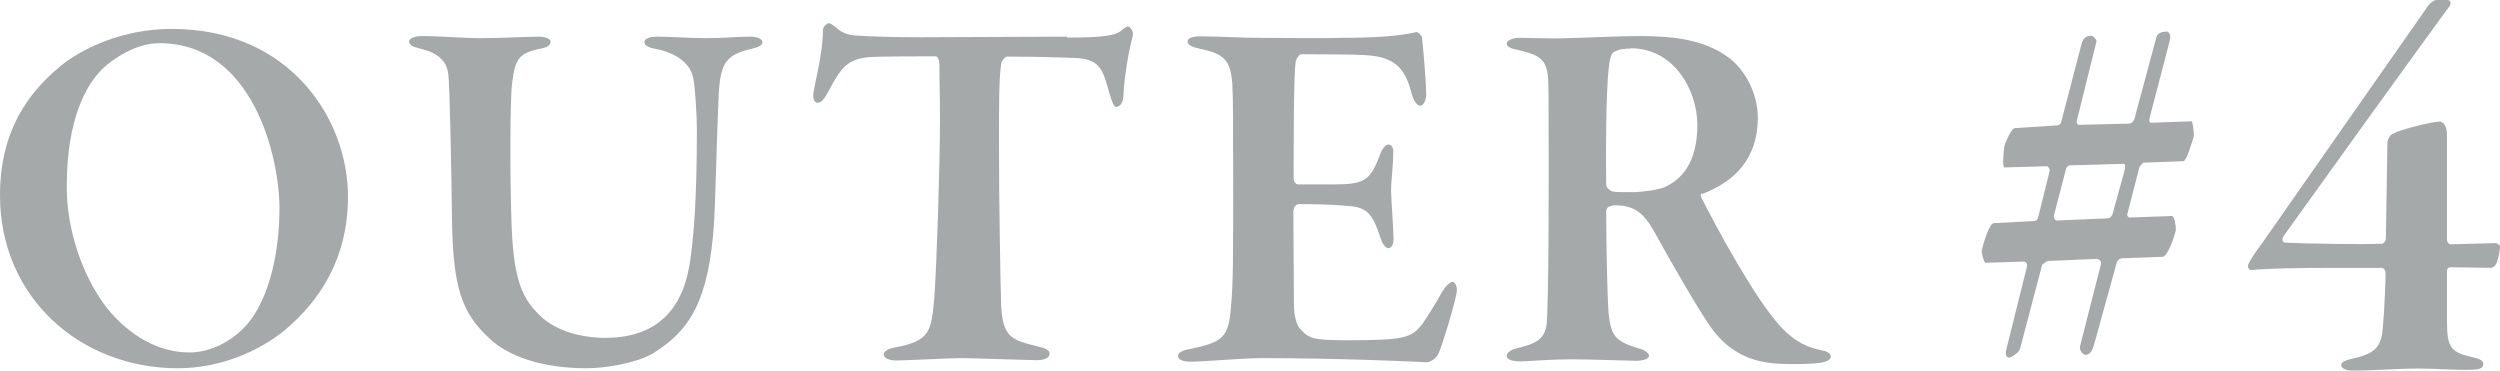
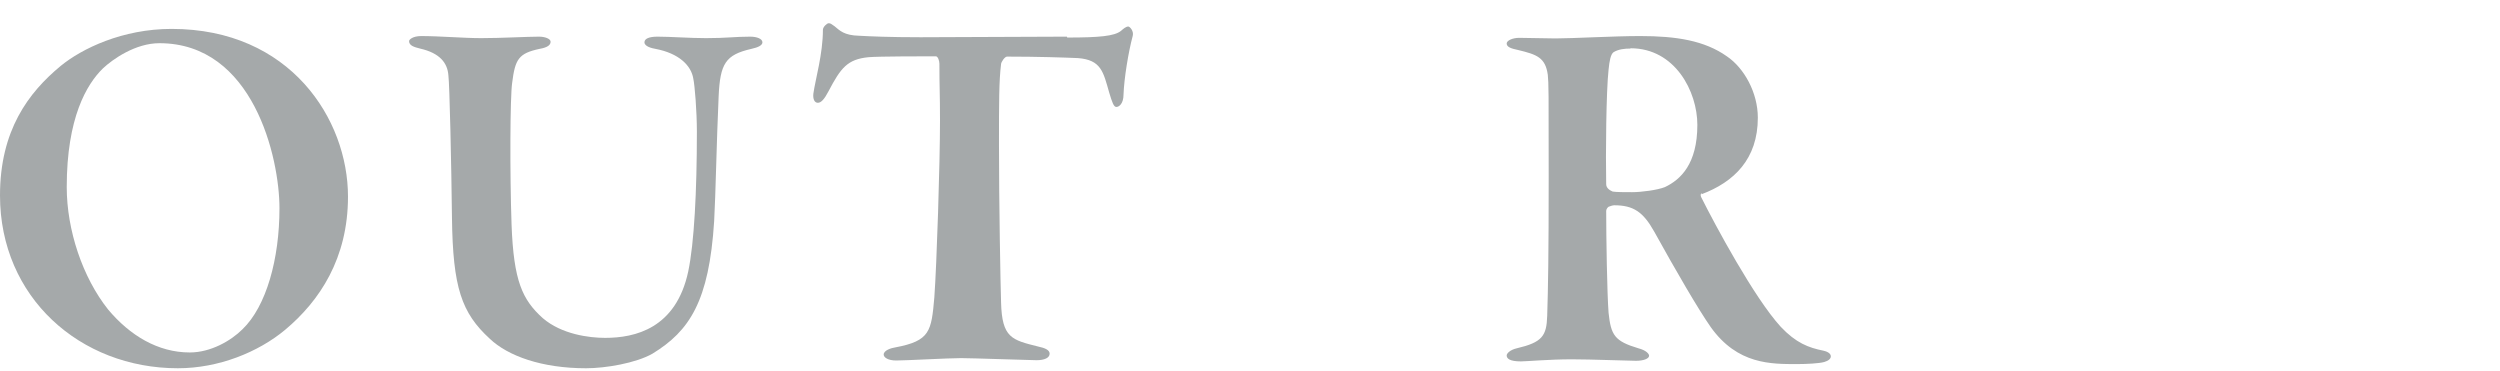
<svg xmlns="http://www.w3.org/2000/svg" id="b" data-name="レイヤー 2" viewBox="0 0 83.91 12.45">
  <defs>
    <style>
      .f {
        filter: url(#d);
      }

      .g {
        fill: #a5a9aa;
      }
    </style>
    <filter id="d" data-name="outer-glow-1" x="0" y="0" width="83.91" height="12.45" filterUnits="userSpaceOnUse">
      <feOffset dx="0" dy="0" />
      <feGaussianBlur result="e" stdDeviation="13.69" />
      <feFlood flood-color="#fff" flood-opacity=".7" />
      <feComposite in2="e" operator="in" />
      <feComposite in="SourceGraphic" />
    </filter>
  </defs>
  <g id="c" data-name="txt">
    <g class="f">
-       <path class="g" d="M11.68,6.6c0,2.07-.95,3.5-2.11,4.47-.9.75-2.23,1.29-3.6,1.29-3.28,0-5.97-2.38-5.97-5.8,0-2.18.95-3.45,2.04-4.35.71-.58,2.07-1.24,3.72-1.24,3.98,0,5.92,3.03,5.92,5.63ZM3.45,2.3c-.54.53-1.21,1.65-1.21,3.98,0,1.44.53,3.03,1.39,4.11.73.87,1.67,1.44,2.74,1.44.7,0,1.38-.39,1.77-.78.8-.77,1.24-2.36,1.24-4.06s-.88-5.54-4.03-5.54c-.8,0-1.56.53-1.9.85Z" />
+       <path class="g" d="M11.68,6.6c0,2.07-.95,3.5-2.11,4.47-.9.75-2.23,1.29-3.6,1.29-3.28,0-5.97-2.38-5.97-5.8,0-2.18.95-3.45,2.04-4.35.71-.58,2.07-1.24,3.72-1.24,3.98,0,5.92,3.03,5.92,5.63M3.45,2.3c-.54.53-1.21,1.65-1.21,3.98,0,1.44.53,3.03,1.39,4.11.73.87,1.67,1.44,2.74,1.44.7,0,1.38-.39,1.77-.78.8-.77,1.24-2.36,1.24-4.06s-.88-5.54-4.03-5.54c-.8,0-1.56.53-1.9.85Z" />
      <path class="g" d="M14.11,1.21c.66,0,1.44.07,2.04.07.66,0,1.56-.05,1.94-.05.2,0,.39.07.39.17s-.08.19-.37.24c-.7.15-.82.34-.92,1.14-.07.48-.08,3.03-.02,4.76.07,1.89.36,2.52,1.05,3.14.63.54,1.55.66,2.09.66,1,0,2.38-.31,2.79-2.23.2-.95.29-2.69.29-4.69,0-.68-.07-1.55-.12-1.78-.07-.44-.48-.85-1.27-1-.12-.02-.37-.08-.37-.22,0-.12.15-.19.44-.19.42,0,1.1.05,1.63.05.68,0,.97-.05,1.48-.05.22,0,.41.07.41.19,0,.1-.14.17-.37.22-.87.2-1.05.49-1.1,1.6-.07,1.55-.1,3.3-.15,4.18-.17,2.7-.83,3.69-2.07,4.45-.56.32-1.58.49-2.23.49-1.48,0-2.62-.41-3.23-.99-.95-.87-1.24-1.72-1.27-4.05-.02-1.8-.08-4.49-.12-4.79-.03-.42-.29-.75-.95-.9-.2-.05-.37-.1-.37-.25,0-.05.12-.17.41-.17Z" />
      <path class="g" d="M35.82,1.26c1.1,0,1.58-.05,1.8-.22.08-.07.17-.15.25-.15.05,0,.19.15.15.31-.15.56-.29,1.43-.31,1.97,0,.31-.15.42-.24.42s-.14-.15-.24-.48c-.2-.7-.27-1.1-1.05-1.16-.46-.02-1.36-.05-2.38-.05-.08,0-.2.19-.2.25-.07.56-.07,1.29-.07,2.7,0,1.95.05,4.69.07,5.3.03,1.19.36,1.26,1.24,1.48.24.05.39.12.39.24,0,.14-.17.22-.44.22-.19,0-2.18-.07-2.53-.07-.44,0-1.84.08-2.18.08-.27,0-.42-.1-.42-.2,0-.14.25-.22.39-.24,1.17-.22,1.21-.54,1.31-1.68.08-1.1.19-4.5.19-5.92,0-.99-.02-1.07-.02-1.92,0-.1-.05-.25-.12-.25-.36,0-1.92,0-2.26.03-.71.07-.93.36-1.34,1.14-.14.27-.25.39-.36.39-.12,0-.17-.14-.15-.31.07-.49.32-1.33.32-2.14,0-.1.14-.22.19-.22.07,0,.08.02.2.1.17.14.32.31.83.32.36.02,1,.05,2.06.05l4.91-.02Z" />
-       <path class="g" d="M40.29,1.22c.71,0,1.24.05,2.01.05.25,0,2.4.02,2.65,0,1.14,0,1.96-.05,2.58-.19.08-.02.17.12.19.15.02.05.15,1.5.15,1.96,0,.17-.1.36-.2.36-.12,0-.24-.19-.31-.48-.22-.82-.58-1.16-1.53-1.22-.37-.02-1.16-.03-2.14-.03-.1,0-.17.14-.2.24-.07.44-.07,2.69-.07,3.94,0,.1.08.19.15.19h1.14c1.07,0,1.27-.1,1.61-1,.05-.17.19-.34.27-.34.14,0,.19.14.17.34,0,.42-.07.82-.07,1.24.02.49.07,1.12.08,1.53.02.24-.07.37-.17.37-.12,0-.22-.19-.27-.36-.24-.73-.42-1-1-1.05-.27-.02-.68-.07-1.73-.07-.1,0-.19.1-.19.27l.02,3.13c0,.31.08.65.2.78.29.31.37.39,1.55.39,1.97,0,2.19-.07,2.57-.56.17-.25.44-.68.61-.99.15-.27.31-.41.39-.41.1,0,.15.17.15.27,0,.27-.54,2.02-.63,2.16-.07.14-.26.27-.39.27-.25-.02-2.94-.14-5.54-.14-.61,0-1.97.12-2.36.12-.32,0-.44-.08-.44-.2,0-.08.1-.17.37-.22,1.14-.24,1.33-.37,1.41-1.46.07-.73.07-1.7.07-3.88s0-3.09-.03-3.6c-.07-.76-.27-.97-1.07-1.14-.34-.07-.43-.15-.43-.25,0-.08.1-.17.43-.17Z" />
      <path class="g" d="M57.12,6.48s-.07.03-.02.14c.46.92,1.78,3.38,2.67,4.35.51.54.93.7,1.43.8.1.02.25.08.25.19,0,.08-.08.15-.22.19-.17.05-.61.07-.9.07-.88,0-2.01.02-2.91-1.24-.42-.6-1.17-1.89-1.9-3.21-.37-.66-.7-.88-1.34-.88-.05,0-.14.03-.19.05-.03.02-.08.08-.08.14,0,.88.03,2.77.08,3.42.08.75.2.95,1,1.19.27.07.36.19.36.25,0,.1-.19.17-.44.17-.24,0-1.51-.05-2.16-.05-.73,0-1.53.07-1.7.07-.39,0-.48-.1-.48-.2,0-.07.12-.19.34-.24.85-.2,1-.41,1.02-1.09.03-.93.05-2.04.05-4.67,0-2.91,0-3.11-.03-3.42-.08-.58-.37-.68-.99-.83-.24-.05-.39-.1-.39-.22,0-.1.2-.19.42-.19.2,0,1.09.02,1.22.02.58,0,1.95-.08,2.84-.08,1.21,0,2.16.15,2.91.68.58.39,1.04,1.22,1.04,2.06,0,1.39-.8,2.16-1.89,2.57ZM54.72,1.63c-.19,0-.39.02-.56.12-.1.07-.14.29-.17.59-.08.71-.1,2.84-.08,3.84,0,.15.15.22.22.25.12.02.41.02.65.02.31,0,.85-.07,1.1-.17.53-.25,1.09-.78,1.09-2.09,0-1.12-.75-2.57-2.24-2.57Z" />
-       <path class="g" d="M73.29,5.41l-1.35.05s-.13.11-.14.18l-.4,1.55c-.02.05.05.13.11.11l1.39-.05c.09,0,.14.38.13.47-.04.2-.27.9-.45.9l-1.35.05c-.11,0-.18.11-.18.13l-.76,2.75c-.04.14-.11.36-.29.36-.09,0-.23-.16-.18-.31l.7-2.75c.02-.09-.09-.16-.13-.16l-1.67.07s-.18.11-.18.14l-.74,2.81c-.04.14-.31.29-.36.29-.13,0-.13-.16-.11-.23l.7-2.81c.02-.07,0-.18-.11-.18l-1.28.04c-.05,0-.13-.34-.13-.38.07-.34.27-.95.41-.95l1.33-.07c.07,0,.13-.02.16-.13l.38-1.53c.02-.07-.04-.2-.11-.18l-1.4.04c-.07,0-.05-.4,0-.74.04-.13.23-.56.34-.58l1.4-.09c.11,0,.14-.05.16-.11l.7-2.68c.05-.11.11-.22.31-.22.07,0,.18.13.18.18l-.67,2.7c0,.05.04.11.05.11l1.69-.04c.09,0,.18-.07.2-.16l.74-2.75c.04-.11.14-.18.36-.18.04,0,.14.11.09.29l-.68,2.61c-.04.14.04.16.05.16l1.37-.05c.04.11.09.47.05.56-.07.18-.22.79-.36.79ZM71.24,5.5l-1.76.05c-.07,0-.13.07-.14.14l-.41,1.57s.04.16.11.14l1.67-.07c.09,0,.16-.04.2-.16l.41-1.49c.02-.13,0-.2-.07-.18Z" />
-       <path class="g" d="M82.13,4.42v3.6c0,.11.05.18.14.18l1.48-.04c.07,0,.16.07.16.11,0,.11-.05.43-.14.61-.04.07-.11.09-.14.11l-1.39-.02c-.07,0-.11.05-.11.14v1.67c0,.94.16,1.04.86,1.21.16.04.36.09.36.22,0,.16-.14.2-.47.2-.4.02-1.13-.04-1.69-.04-.7,0-1.58.07-2.23.07-.27,0-.38-.11-.38-.18,0-.11.11-.16.41-.23.79-.18.94-.43.99-1.06.05-.56.09-1.53.09-1.78,0-.11-.05-.2-.14-.2h-1.6c-1.17,0-2.25.02-2.72.07-.11.02-.16-.05-.16-.14s.29-.52.45-.72c1.33-1.91,4.09-5.85,5.58-7.98.07-.11.2-.22.31-.22.14-.02.27-.02.36,0,.11,0,.14.13.05.23-1.06,1.44-4.07,5.62-5.55,7.69-.07.09-.04.2.02.22.58.04,2.74.07,3.28.04.07,0,.13-.11.13-.18l.05-3.17c0-.13.07-.29.18-.34.22-.13,1.31-.41,1.58-.41.11,0,.23.16.23.34Z" />
    </g>
  </g>
</svg>